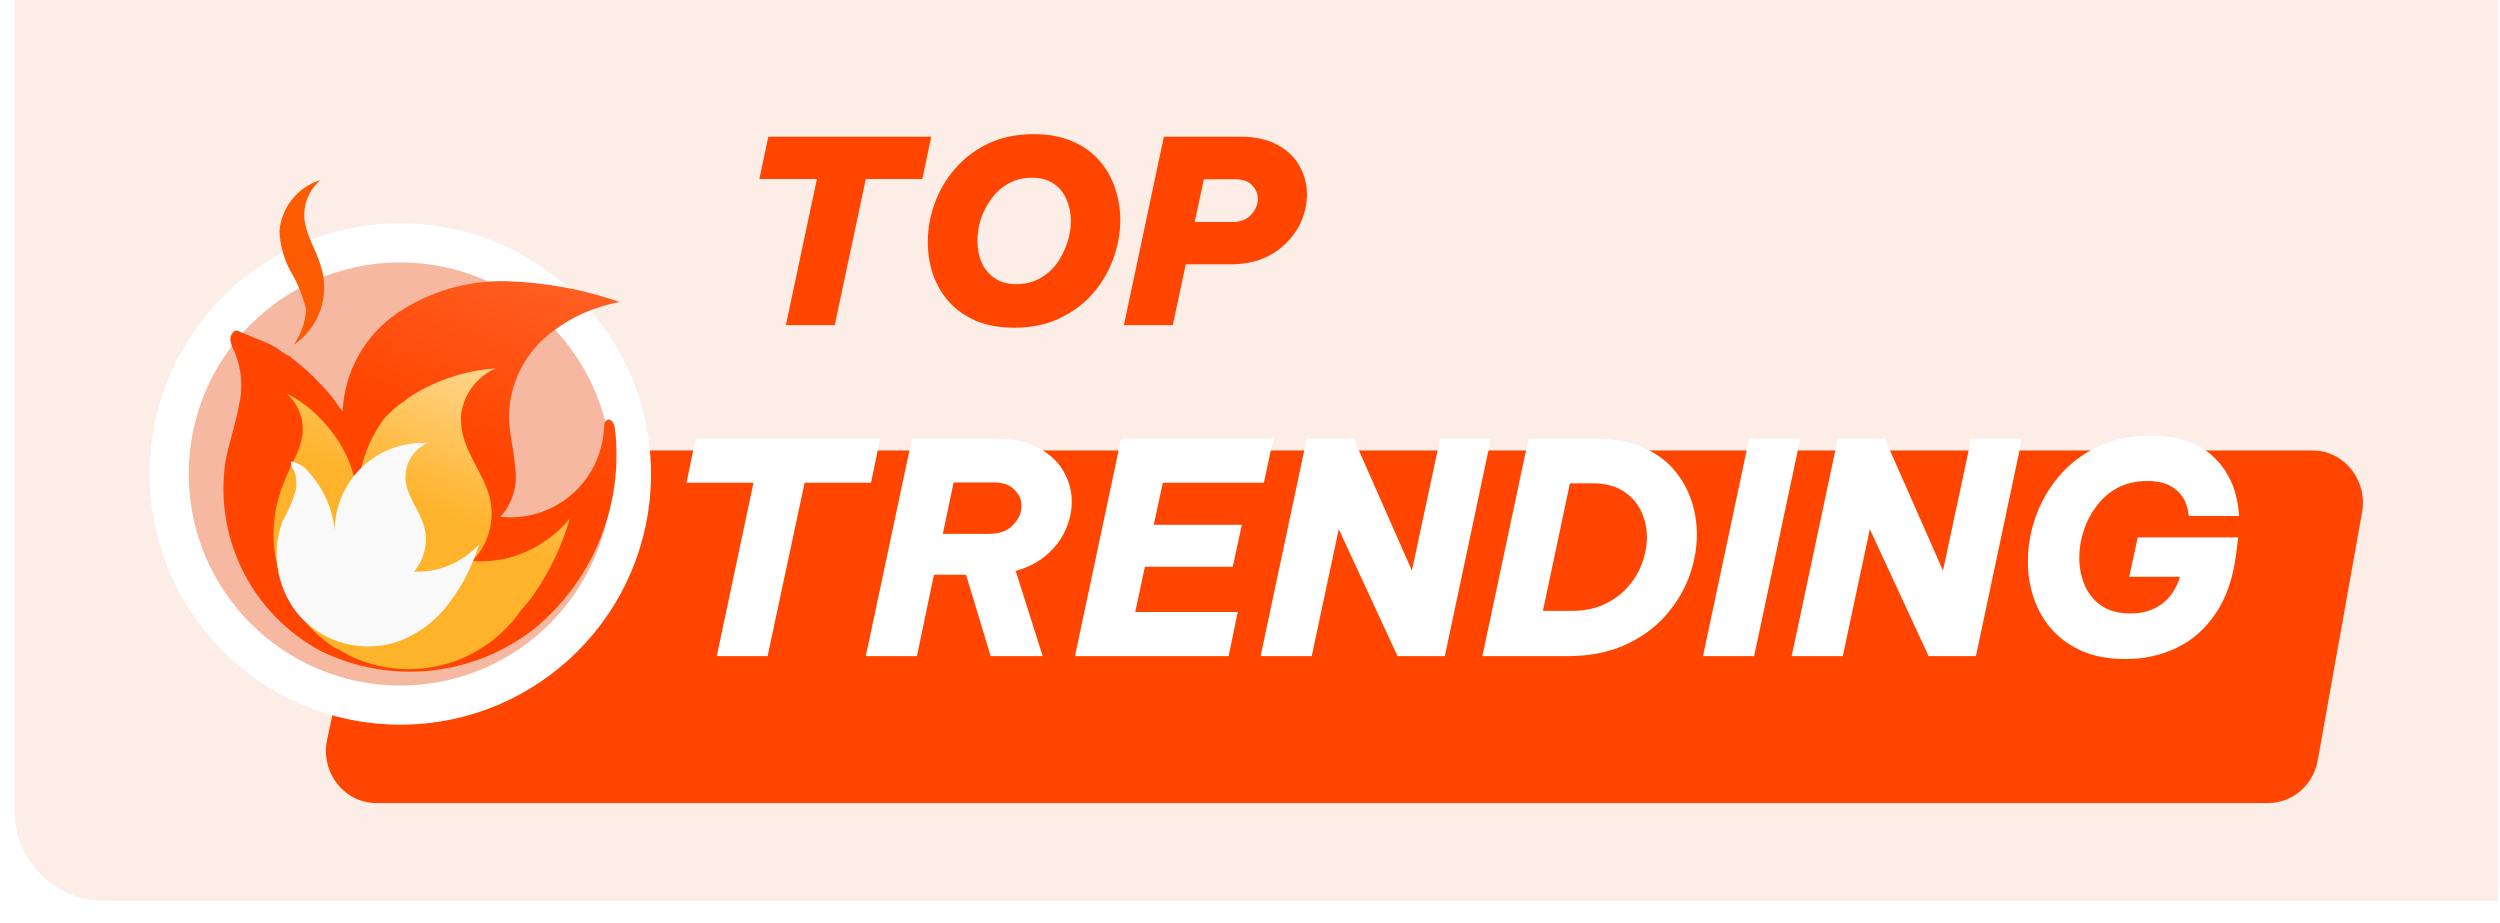
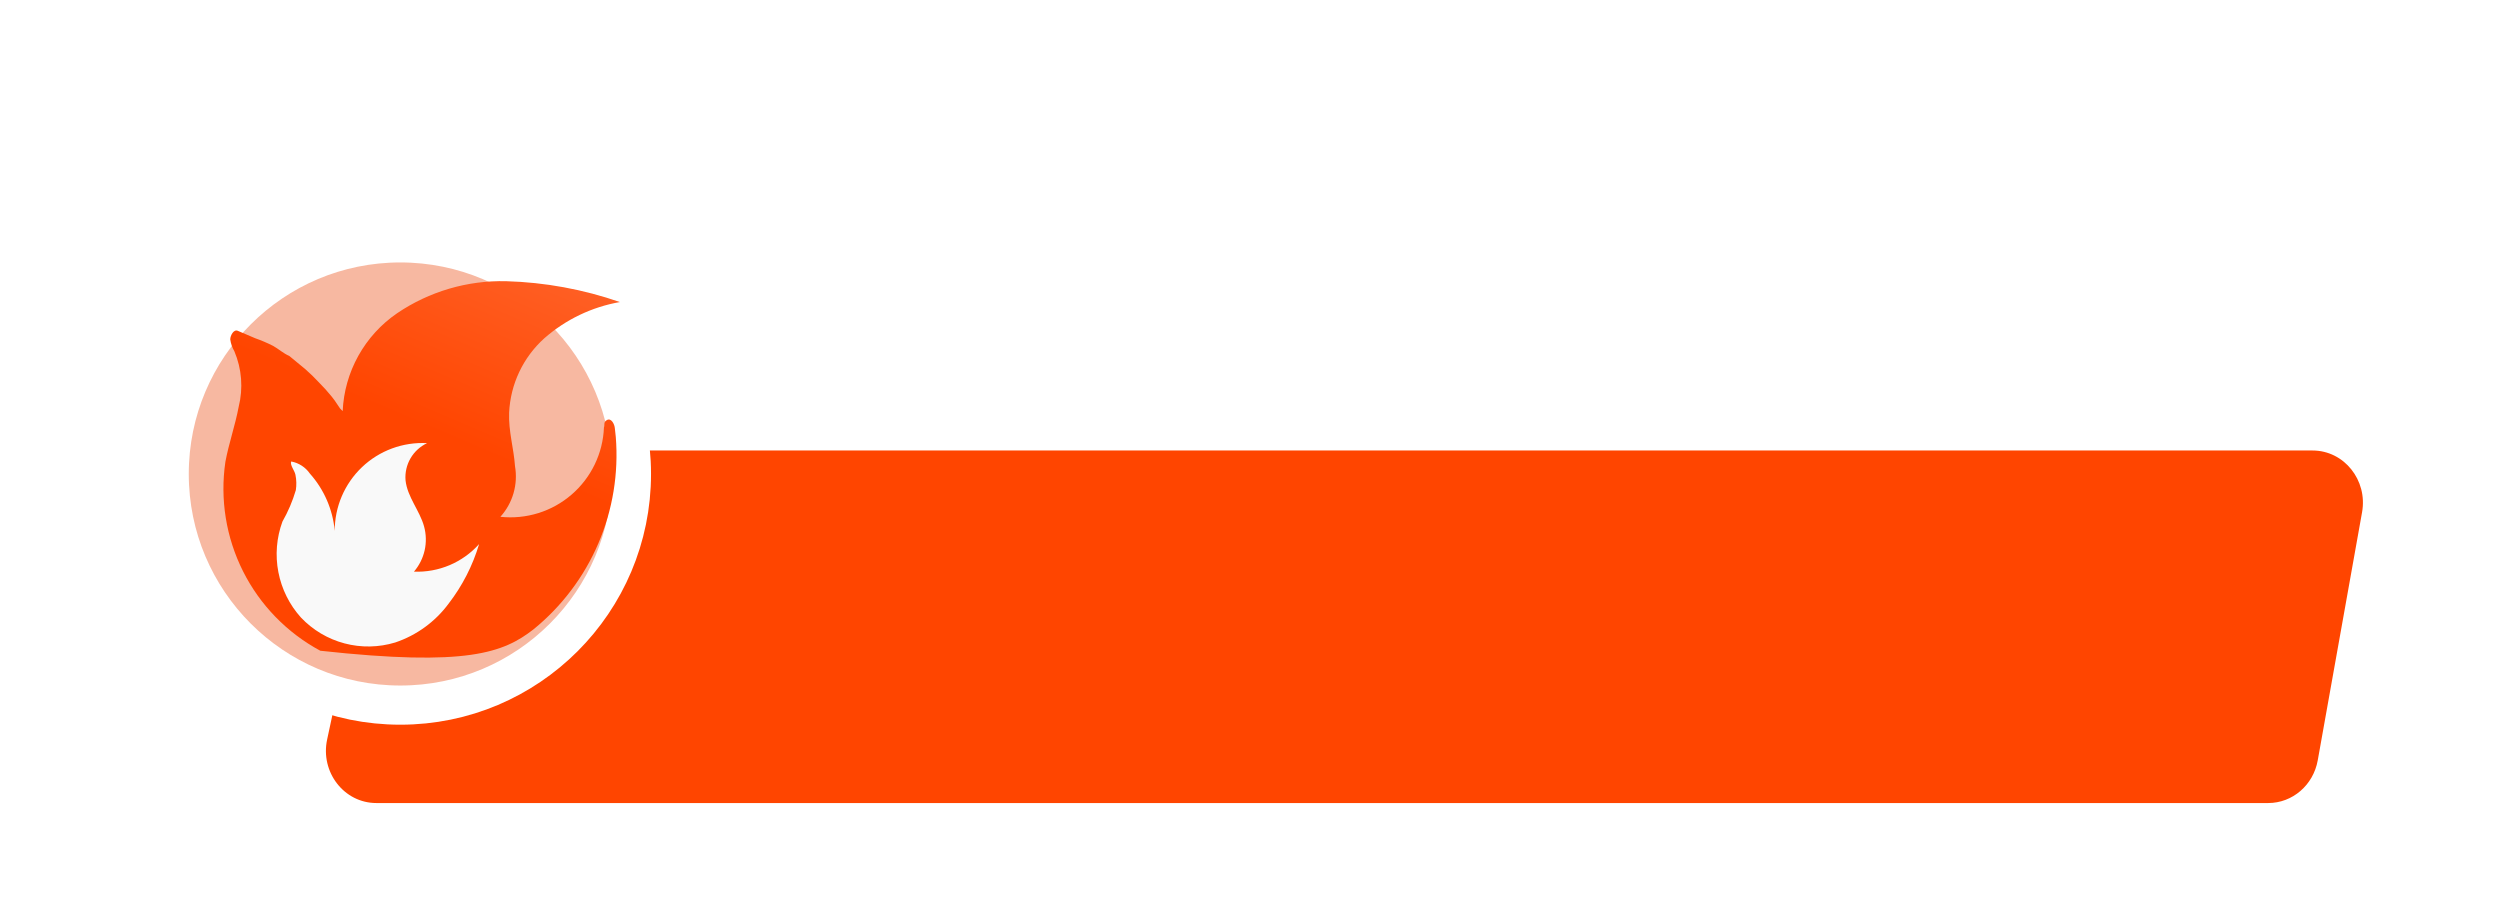
<svg xmlns="http://www.w3.org/2000/svg" width="111" height="41" viewBox="0 0 111 41" fill="none">
  <g clip-path="url(#clip0_3080_2144)">
-     <path d="M0.644 0H110.914V40.004H4.644C2.434 40.004 0.644 38.213 0.644 36.004V0Z" fill="#FDEDE7" />
    <g filter="url(#filter0_d_3080_2144)">
      <path d="M16.886 18.338C17.114 17.277 18.022 16.523 19.07 16.523H102.676C104.075 16.523 105.131 17.838 104.876 19.264L102.908 30.279C102.712 31.379 101.787 32.176 100.709 32.176H16.709C15.278 32.176 14.214 30.802 14.525 29.354L16.886 18.338Z" fill="#FF4500" />
    </g>
    <circle cx="17.774" cy="21.045" r="10.262" fill="#F7B8A1" stroke="white" stroke-width="1.739" />
    <g filter="url(#filter1_d_3080_2144)">
-       <path d="M27.341 18.421L27.301 18.051C27.289 17.848 27.138 17.572 26.957 17.665C26.777 17.757 26.861 17.892 26.815 17.999C26.793 18.568 26.654 19.127 26.406 19.64C26.159 20.153 25.809 20.609 25.378 20.981C24.947 21.353 24.444 21.633 23.9 21.802C23.356 21.971 22.784 22.027 22.217 21.966C22.489 21.665 22.688 21.306 22.801 20.916C22.913 20.526 22.935 20.116 22.866 19.716C22.811 18.917 22.575 18.181 22.605 17.348C22.633 16.719 22.786 16.103 23.055 15.534C23.324 14.965 23.704 14.456 24.172 14.036C25.121 13.204 26.28 12.649 27.523 12.431C25.896 11.866 24.193 11.554 22.471 11.505C20.749 11.464 19.058 11.962 17.632 12.928C16.919 13.415 16.331 14.062 15.911 14.816C15.492 15.57 15.253 16.412 15.215 17.274L15.097 17.153L14.976 16.974C14.9 16.854 14.817 16.738 14.728 16.629C14.553 16.413 14.368 16.207 14.172 16.011C13.977 15.8 13.77 15.599 13.554 15.409L12.844 14.824C12.581 14.712 12.359 14.504 12.119 14.374C11.864 14.244 11.601 14.132 11.331 14.038L10.555 13.707C10.375 13.63 10.224 13.919 10.223 14.088C10.248 14.274 10.311 14.454 10.406 14.617C10.736 15.397 10.803 16.262 10.597 17.083C10.443 17.907 10.16 18.703 10.007 19.527C9.763 21.188 10.037 22.884 10.791 24.385C11.545 25.885 12.743 27.117 14.221 27.913C15.729 28.658 17.416 28.964 19.089 28.797C20.762 28.629 22.355 27.995 23.684 26.966C24.941 25.945 25.931 24.633 26.568 23.145C27.205 21.656 27.47 20.035 27.341 18.421Z" fill="url(#paint0_linear_3080_2144)" />
+       <path d="M27.341 18.421L27.301 18.051C27.289 17.848 27.138 17.572 26.957 17.665C26.777 17.757 26.861 17.892 26.815 17.999C26.793 18.568 26.654 19.127 26.406 19.64C26.159 20.153 25.809 20.609 25.378 20.981C24.947 21.353 24.444 21.633 23.9 21.802C23.356 21.971 22.784 22.027 22.217 21.966C22.489 21.665 22.688 21.306 22.801 20.916C22.913 20.526 22.935 20.116 22.866 19.716C22.811 18.917 22.575 18.181 22.605 17.348C22.633 16.719 22.786 16.103 23.055 15.534C23.324 14.965 23.704 14.456 24.172 14.036C25.121 13.204 26.28 12.649 27.523 12.431C25.896 11.866 24.193 11.554 22.471 11.505C20.749 11.464 19.058 11.962 17.632 12.928C16.919 13.415 16.331 14.062 15.911 14.816C15.492 15.57 15.253 16.412 15.215 17.274L15.097 17.153L14.976 16.974C14.9 16.854 14.817 16.738 14.728 16.629C14.553 16.413 14.368 16.207 14.172 16.011C13.977 15.8 13.77 15.599 13.554 15.409L12.844 14.824C12.581 14.712 12.359 14.504 12.119 14.374C11.864 14.244 11.601 14.132 11.331 14.038L10.555 13.707C10.375 13.63 10.224 13.919 10.223 14.088C10.248 14.274 10.311 14.454 10.406 14.617C10.736 15.397 10.803 16.262 10.597 17.083C10.443 17.907 10.16 18.703 10.007 19.527C9.763 21.188 10.037 22.884 10.791 24.385C11.545 25.885 12.743 27.117 14.221 27.913C20.762 28.629 22.355 27.995 23.684 26.966C24.941 25.945 25.931 24.633 26.568 23.145C27.205 21.656 27.47 20.035 27.341 18.421Z" fill="url(#paint0_linear_3080_2144)" />
      <g filter="url(#filter2_d_3080_2144)">
-         <path d="M24.436 22.023C24.114 22.434 23.724 22.788 23.285 23.07C22.351 23.712 21.226 24.015 20.097 23.927C20.448 23.57 20.705 23.132 20.843 22.651C20.982 22.17 20.997 21.663 20.889 21.174C20.621 20.016 19.673 19.061 19.603 17.804C19.585 17.61 19.597 17.416 19.637 17.226C19.721 16.821 19.901 16.443 20.16 16.121C20.42 15.8 20.752 15.545 21.13 15.379C19.826 15.467 18.562 15.873 17.451 16.562C17.325 16.639 17.204 16.724 17.088 16.817C16.757 17.041 16.455 17.305 16.188 17.604C15.386 18.68 14.973 19.997 15.02 21.339C14.969 20.08 14.485 18.876 13.649 17.933C13.154 17.329 12.538 16.835 11.84 16.484C12.152 16.751 12.378 17.103 12.491 17.498C12.604 17.892 12.598 18.311 12.475 18.702C12.385 19.029 12.251 19.342 12.078 19.634C12.022 19.765 11.966 19.896 11.91 20.028C11.859 20.147 11.808 20.267 11.757 20.386C11.204 21.686 11.126 23.139 11.534 24.491C11.943 25.844 12.812 27.01 13.992 27.787L14.195 27.874C14.424 28.017 14.663 28.142 14.91 28.249C16.189 28.794 17.616 28.881 18.952 28.497C20.287 28.113 21.45 27.28 22.244 26.14C22.479 25.886 22.694 25.614 22.887 25.328C23.578 24.317 24.101 23.201 24.436 22.023Z" fill="url(#paint1_linear_3080_2144)" />
-       </g>
+         </g>
      <g filter="url(#filter3_d_3080_2144)">
        <path d="M21.272 24.048C20.91 24.452 20.462 24.771 19.963 24.983C19.463 25.194 18.922 25.293 18.38 25.271C18.613 24.998 18.776 24.672 18.855 24.322C18.933 23.971 18.923 23.607 18.828 23.261C18.634 22.557 18.085 21.956 18.006 21.217C17.978 20.877 18.055 20.536 18.226 20.241C18.397 19.946 18.655 19.71 18.964 19.565C18.435 19.537 17.906 19.617 17.409 19.8C16.912 19.983 16.458 20.265 16.074 20.63C15.69 20.995 15.385 21.434 15.176 21.921C14.968 22.407 14.861 22.931 14.862 23.461C14.777 22.516 14.39 21.624 13.759 20.917C13.564 20.635 13.266 20.442 12.93 20.38C12.864 20.535 13.082 20.783 13.117 20.967C13.164 21.193 13.17 21.425 13.135 21.652C12.991 22.14 12.791 22.608 12.54 23.049C12.277 23.767 12.214 24.543 12.36 25.294C12.505 26.044 12.851 26.741 13.363 27.309C13.889 27.864 14.559 28.262 15.298 28.457C16.037 28.653 16.816 28.638 17.548 28.416C18.497 28.097 19.325 27.495 19.92 26.689C20.529 25.9 20.988 25.004 21.272 24.048Z" fill="#F9F9F9" />
      </g>
-       <path d="M13.039 14.33C13.365 13.873 13.556 13.333 13.59 12.773C13.451 12.173 13.22 11.598 12.905 11.069C12.606 10.522 12.436 9.914 12.407 9.291C12.448 8.771 12.645 8.275 12.972 7.868C13.298 7.461 13.741 7.162 14.24 7.01C13.996 7.211 13.803 7.467 13.677 7.756C13.551 8.046 13.496 8.362 13.515 8.677C13.556 9.442 14.038 10.099 14.246 10.837C14.452 11.471 14.446 12.155 14.228 12.786C14.011 13.416 13.593 13.958 13.039 14.33Z" fill="#FB5C01" />
    </g>
-     <path d="M31.825 29.131L33.455 21.434H30.481L30.886 19.478H39.078L38.673 21.434H35.725L34.081 29.131H31.825ZM38.442 29.131L40.49 19.478H44.208C44.973 19.478 45.603 19.613 46.099 19.882C46.603 20.152 46.977 20.5 47.221 20.926C47.465 21.352 47.586 21.804 47.586 22.282C47.586 22.709 47.491 23.13 47.299 23.548C47.117 23.956 46.838 24.322 46.464 24.643C46.09 24.965 45.634 25.2 45.095 25.348L46.295 29.131H43.986L42.89 25.517H41.468L40.712 29.131H38.442ZM44.129 21.421H42.342L41.86 23.704H43.908C44.377 23.704 44.734 23.574 44.977 23.313C45.23 23.052 45.356 22.769 45.356 22.465C45.356 22.195 45.251 21.956 45.042 21.747C44.843 21.53 44.538 21.421 44.129 21.421ZM47.729 29.131L49.777 19.478H56.534L56.116 21.434H51.629L51.225 23.3H55.138L54.734 25.165H50.833L50.403 27.174H54.955L54.551 29.131H47.729ZM55.971 29.131L58.019 19.478H60.106L62.689 25.335L63.941 19.478H66.198L64.15 29.131H62.05L59.441 23.495L58.24 29.131H55.971ZM65.818 29.131L67.866 19.478H70.906C71.653 19.478 72.306 19.595 72.862 19.83C73.419 20.056 73.88 20.369 74.245 20.769C74.61 21.169 74.884 21.626 75.067 22.139C75.249 22.643 75.341 23.174 75.341 23.73C75.341 24.374 75.219 25.017 74.975 25.661C74.732 26.296 74.367 26.878 73.88 27.409C73.401 27.931 72.806 28.348 72.093 28.661C71.379 28.974 70.553 29.131 69.614 29.131H65.818ZM70.723 21.46H69.705L68.505 27.122H69.797C70.336 27.122 70.81 27.026 71.219 26.835C71.636 26.644 71.984 26.392 72.262 26.078C72.549 25.757 72.762 25.404 72.901 25.022C73.049 24.63 73.123 24.243 73.123 23.861C73.123 23.443 73.036 23.052 72.862 22.687C72.688 22.322 72.423 22.026 72.066 21.8C71.71 21.574 71.262 21.46 70.723 21.46ZM75.614 29.131L77.662 19.478H79.932L77.884 29.131H75.614ZM79.551 29.131L81.599 19.478H83.686L86.269 25.335L87.521 19.478H89.778L87.73 29.131H85.629L83.021 23.495L81.82 29.131H79.551ZM94.368 29.261C93.646 29.261 93.016 29.148 92.477 28.922C91.937 28.687 91.485 28.37 91.12 27.97C90.763 27.57 90.494 27.109 90.311 26.587C90.128 26.065 90.037 25.513 90.037 24.93C90.037 24.278 90.15 23.622 90.376 22.961C90.611 22.3 90.955 21.7 91.407 21.16C91.868 20.613 92.437 20.174 93.116 19.843C93.803 19.512 94.594 19.347 95.49 19.347C96.151 19.347 96.707 19.434 97.159 19.608C97.612 19.773 97.981 19.995 98.268 20.273C98.555 20.543 98.777 20.83 98.934 21.134C99.099 21.43 99.212 21.717 99.273 21.995C99.342 22.265 99.382 22.487 99.39 22.661C99.408 22.826 99.416 22.909 99.416 22.909H97.186C97.186 22.909 97.177 22.856 97.159 22.752C97.151 22.648 97.116 22.517 97.055 22.361C97.003 22.204 96.912 22.052 96.781 21.904C96.651 21.747 96.468 21.617 96.233 21.513C95.999 21.408 95.698 21.356 95.333 21.356C94.846 21.356 94.411 21.456 94.029 21.656C93.655 21.856 93.342 22.126 93.09 22.465C92.837 22.796 92.646 23.161 92.516 23.561C92.385 23.961 92.32 24.361 92.32 24.761C92.32 25.204 92.403 25.617 92.568 26C92.733 26.374 92.981 26.674 93.311 26.9C93.65 27.126 94.077 27.239 94.59 27.239C95.129 27.239 95.585 27.105 95.959 26.835C96.342 26.565 96.62 26.157 96.794 25.609H94.537L94.916 23.861H99.377L99.286 24.591C99.147 25.67 98.842 26.552 98.373 27.239C97.912 27.926 97.334 28.435 96.638 28.766C95.951 29.096 95.194 29.261 94.368 29.261Z" fill="white" />
-     <path d="M34.892 14.437L36.271 7.947H33.716L34.112 6.07H41.347L40.952 7.947H38.442L37.062 14.437H34.892ZM45.037 14.55C44.382 14.55 43.813 14.448 43.33 14.244C42.848 14.033 42.448 13.751 42.132 13.396C41.815 13.035 41.578 12.628 41.42 12.175C41.269 11.716 41.194 11.237 41.194 10.74C41.194 10.167 41.295 9.598 41.499 9.033C41.702 8.467 42.004 7.955 42.403 7.495C42.803 7.028 43.292 6.655 43.873 6.376C44.461 6.097 45.135 5.957 45.897 5.957C46.552 5.957 47.121 6.063 47.604 6.274C48.086 6.477 48.486 6.76 48.802 7.122C49.119 7.476 49.352 7.883 49.503 8.343C49.661 8.795 49.74 9.27 49.74 9.767C49.74 10.34 49.639 10.909 49.435 11.475C49.232 12.04 48.93 12.556 48.531 13.023C48.131 13.483 47.638 13.852 47.05 14.131C46.469 14.41 45.799 14.55 45.037 14.55ZM45.128 12.616C45.512 12.616 45.855 12.533 46.157 12.368C46.458 12.202 46.711 11.983 46.914 11.712C47.117 11.433 47.272 11.128 47.378 10.796C47.491 10.464 47.547 10.137 47.547 9.813C47.547 9.473 47.483 9.157 47.355 8.863C47.234 8.569 47.046 8.335 46.79 8.162C46.541 7.981 46.217 7.891 45.817 7.891C45.433 7.891 45.09 7.974 44.789 8.139C44.487 8.305 44.235 8.528 44.031 8.806C43.828 9.078 43.669 9.379 43.556 9.711C43.451 10.035 43.398 10.363 43.398 10.694C43.398 11.034 43.458 11.35 43.579 11.644C43.707 11.931 43.899 12.164 44.156 12.345C44.412 12.526 44.736 12.616 45.128 12.616ZM49.901 14.437L51.676 6.07H55.079C55.75 6.07 56.303 6.195 56.741 6.444C57.178 6.685 57.502 7.001 57.713 7.393C57.924 7.785 58.029 8.203 58.029 8.648C58.029 9.017 57.954 9.387 57.803 9.756C57.66 10.118 57.442 10.45 57.148 10.751C56.861 11.052 56.507 11.294 56.085 11.475C55.663 11.648 55.177 11.735 54.627 11.735H52.648L52.072 14.437H49.901ZM54.83 7.958H53.451L53.044 9.858H54.717C55.079 9.858 55.358 9.749 55.554 9.53C55.75 9.311 55.848 9.078 55.848 8.829C55.848 8.603 55.765 8.403 55.599 8.23C55.441 8.049 55.184 7.958 54.83 7.958Z" fill="#FF4500" />
  </g>
  <defs>
    <filter id="filter0_d_3080_2144" x="5.774" y="11.305" width="107.836" height="33.046" filterUnits="userSpaceOnUse" color-interpolation-filters="sRGB">
      <feFlood flood-opacity="0" result="BackgroundImageFix" />
      <feColorMatrix in="SourceAlpha" type="matrix" values="0 0 0 0 0 0 0 0 0 0 0 0 0 0 0 0 0 0 127 0" result="hardAlpha" />
      <feOffset dy="3.479" />
      <feGaussianBlur stdDeviation="4.348" />
      <feComposite in2="hardAlpha" operator="out" />
      <feColorMatrix type="matrix" values="0 0 0 0 0.825 0 0 0 0 0.619 0 0 0 0 0.619 0 0 0 0.76 0" />
      <feBlend mode="normal" in2="BackgroundImageFix" result="effect1_dropShadow_3080_2144" />
      <feBlend mode="normal" in="SourceGraphic" in2="effect1_dropShadow_3080_2144" result="shape" />
    </filter>
    <filter id="filter1_d_3080_2144" x="9.92" y="7.01" width="17.604" height="22.812" filterUnits="userSpaceOnUse" color-interpolation-filters="sRGB">
      <feFlood flood-opacity="0" result="BackgroundImageFix" />
      <feColorMatrix in="SourceAlpha" type="matrix" values="0 0 0 0 0 0 0 0 0 0 0 0 0 0 0 0 0 0 127 0" result="hardAlpha" />
      <feOffset dy="0.98" />
      <feComposite in2="hardAlpha" operator="out" />
      <feColorMatrix type="matrix" values="0 0 0 0 0.529 0 0 0 0 0.149 0 0 0 0 0 0 0 0 1 0" />
      <feBlend mode="normal" in2="BackgroundImageFix" result="effect1_dropShadow_3080_2144" />
      <feBlend mode="normal" in="SourceGraphic" in2="effect1_dropShadow_3080_2144" result="shape" />
    </filter>
    <filter id="filter2_d_3080_2144" x="11.276" y="15.379" width="14.03" height="13.354" filterUnits="userSpaceOnUse" color-interpolation-filters="sRGB">
      <feFlood flood-opacity="0" result="BackgroundImageFix" />
      <feColorMatrix in="SourceAlpha" type="matrix" values="0 0 0 0 0 0 0 0 0 0 0 0 0 0 0 0 0 0 127 0" result="hardAlpha" />
      <feOffset dx="0.87" />
      <feComposite in2="hardAlpha" operator="out" />
      <feColorMatrix type="matrix" values="0 0 0 0 0.692 0 0 0 0 0.195 0 0 0 0 0 0 0 0 1 0" />
      <feBlend mode="normal" in2="BackgroundImageFix" result="effect1_dropShadow_3080_2144" />
      <feBlend mode="normal" in="SourceGraphic" in2="effect1_dropShadow_3080_2144" result="shape" />
    </filter>
    <filter id="filter3_d_3080_2144" x="9.674" y="16.081" width="14.206" height="14.252" filterUnits="userSpaceOnUse" color-interpolation-filters="sRGB">
      <feFlood flood-opacity="0" result="BackgroundImageFix" />
      <feColorMatrix in="SourceAlpha" type="matrix" values="0 0 0 0 0 0 0 0 0 0 0 0 0 0 0 0 0 0 127 0" result="hardAlpha" />
      <feOffset dy="-0.87" />
      <feGaussianBlur stdDeviation="1.304" />
      <feComposite in2="hardAlpha" operator="out" />
      <feColorMatrix type="matrix" values="0 0 0 0 0 0 0 0 0 0 0 0 0 0 0 0 0 0 0.1 0" />
      <feBlend mode="normal" in2="BackgroundImageFix" result="effect1_dropShadow_3080_2144" />
      <feBlend mode="normal" in="SourceGraphic" in2="effect1_dropShadow_3080_2144" result="shape" />
    </filter>
    <linearGradient id="paint0_linear_3080_2144" x1="22.015" y1="10.083" x2="14.38" y2="27.996" gradientUnits="userSpaceOnUse">
      <stop stop-color="#FF5F24" />
      <stop offset="0.437" stop-color="#FF4500" />
      <stop offset="1" stop-color="#FF4500" />
    </linearGradient>
    <linearGradient id="paint1_linear_3080_2144" x1="20.037" y1="14.912" x2="14.438" y2="28.048" gradientUnits="userSpaceOnUse">
      <stop stop-color="#FFD78F" />
      <stop offset="0.482" stop-color="#FFB32B" />
      <stop offset="1" stop-color="#FFB32B" />
    </linearGradient>
    <clipPath id="clip0_3080_2144">
      <path d="M0.644 0H110.914V40.004H4.644C2.434 40.004 0.644 38.213 0.644 36.004V0Z" fill="white" />
    </clipPath>
  </defs>
</svg>